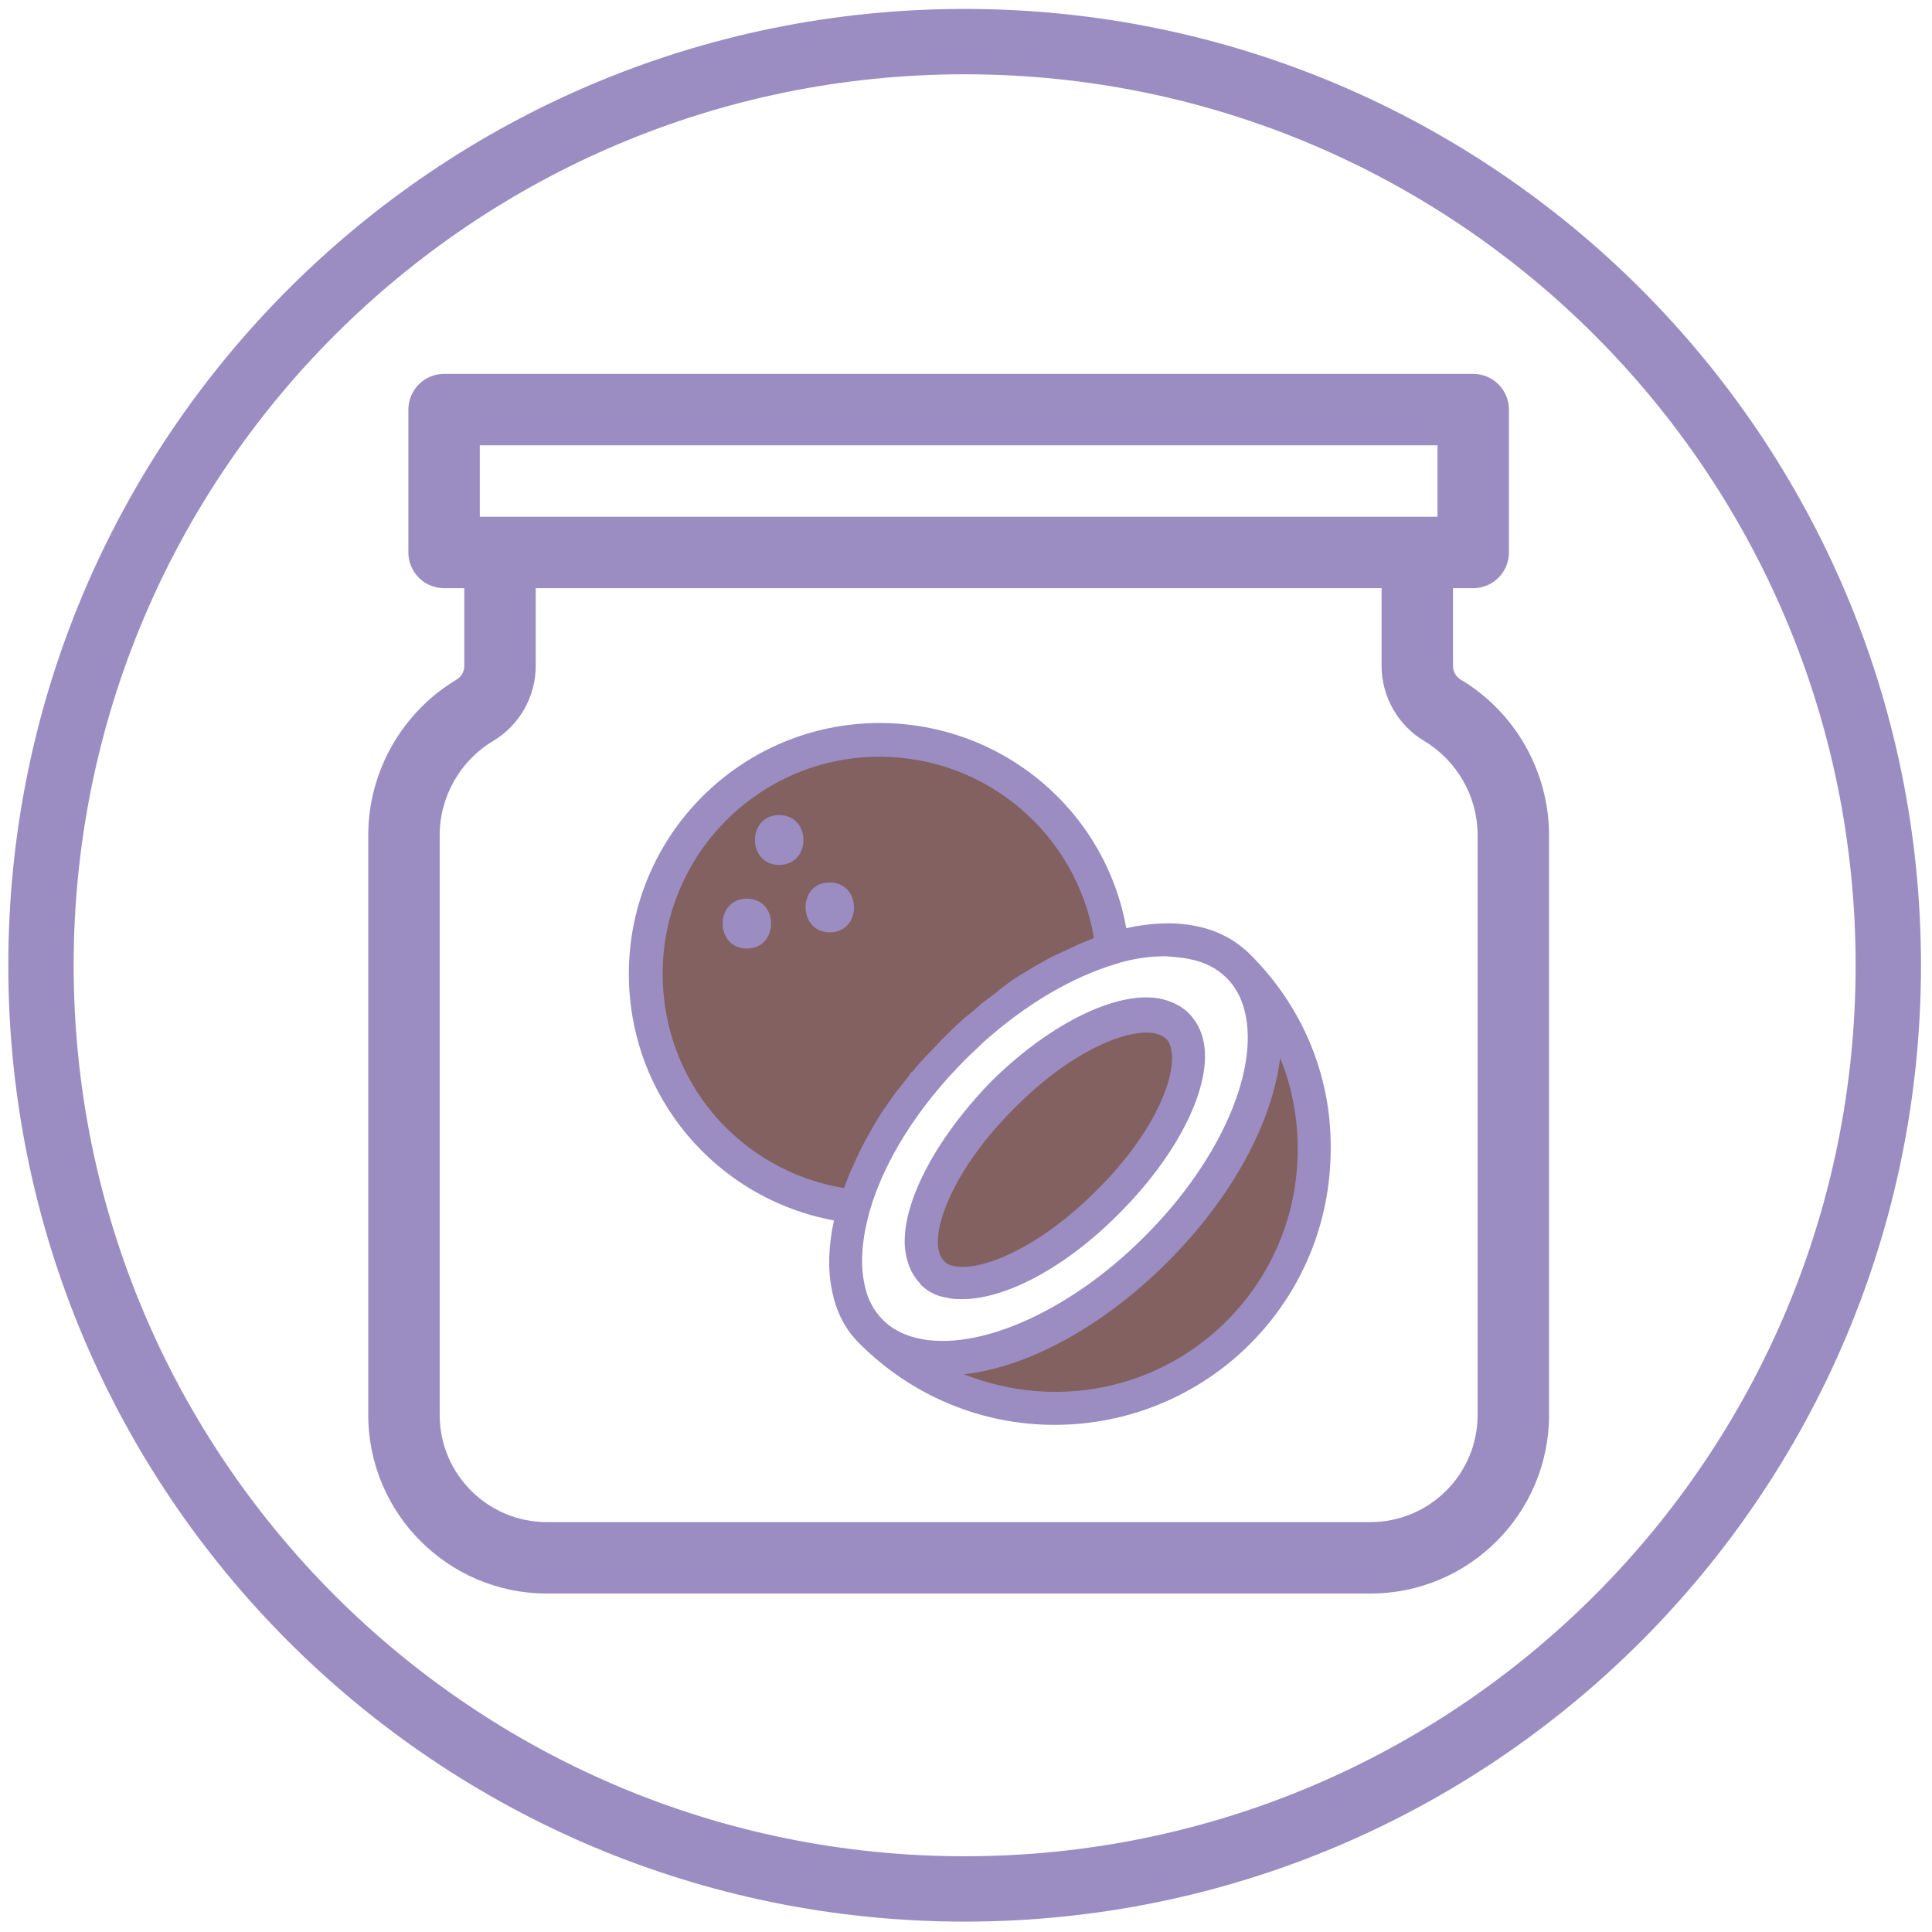
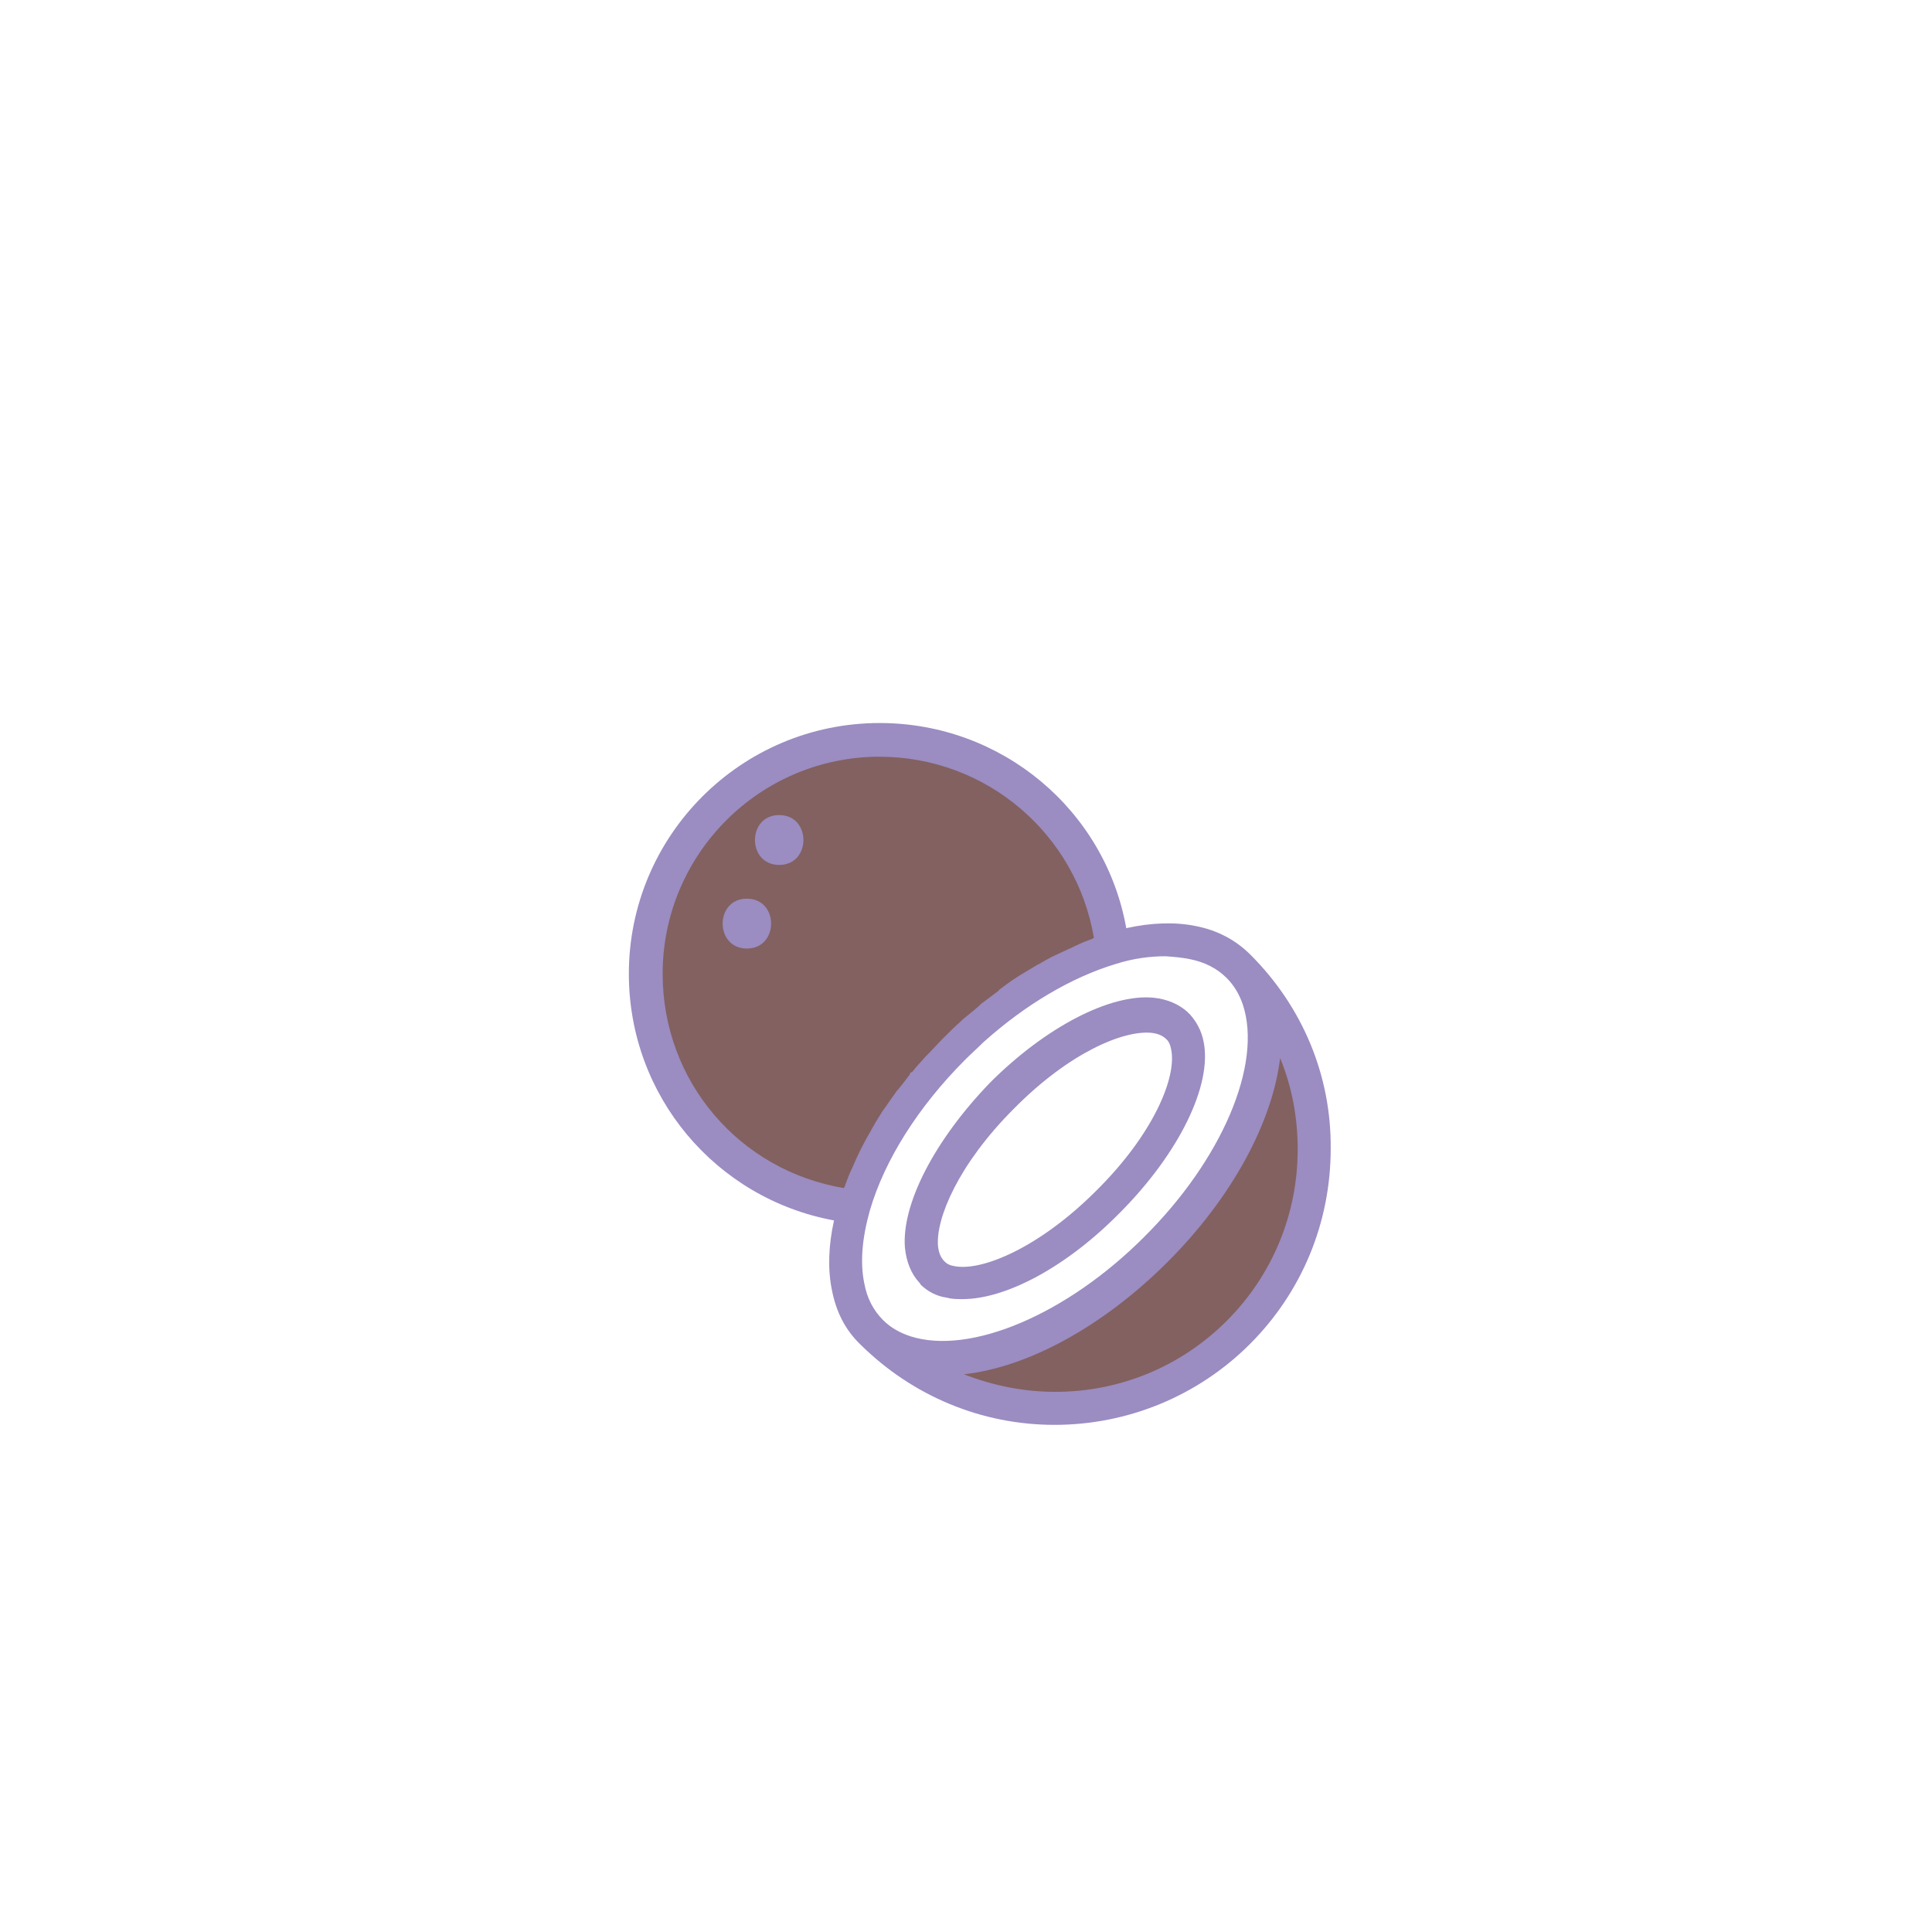
<svg xmlns="http://www.w3.org/2000/svg" id="Kokosové_másla" viewBox="0 0 1431.5 1431.5">
  <defs>
    <style>
      .cls-1 {
        fill: #826160;
      }

      .cls-2 {
        fill: #9b8cc2;
      }
    </style>
  </defs>
-   <path class="cls-2" d="M714.75,6.62C323.4,6.62,6.15,323.86,6.15,715.21s317.25,708.59,708.59,708.59,708.59-317.25,708.59-708.59S1106.09,6.62,714.75,6.62ZM714.75,1375.38c-364.6,0-660.17-295.57-660.17-660.17S350.15,55.04,714.75,55.04s660.17,295.57,660.17,660.17-295.57,660.17-660.17,660.17Z" />
  <g id="Vrstva_8">
    <path class="cls-1" d="M821.18,693.6s-13.59-157.45-193.42-141.47c0,0-152.66,12.79-149.46,186.23,0,0,1.6,89.52,85.52,134.28,0,0,36.77,19.98,68.74,21.58,0,0-3.41-73.13,188.63-200.61Z" />
    <path class="cls-1" d="M675.53,1005.47s207.66,14.13,259.93-248.63c0,0,81.93,56.51-2.83,223.2,0,0-70.63,72.05-155.39,59.33,0,0-62.16,9.89-101.71-33.9Z" />
-     <ellipse class="cls-1" cx="782.46" cy="852.89" rx="126.27" ry="58.65" transform="translate(-373.9 803.09) rotate(-45)" />
  </g>
  <g>
    <path class="cls-2" d="M553.39,702.82c23.95,0,23.95-36.96,0-36.96s-23.95,36.96,0,36.96Z" />
    <path class="cls-2" d="M577.34,640.87c23.95,0,23.95-36.96,0-36.96s-23.95,36.96,0,36.96Z" />
-     <path class="cls-2" d="M614.82,690.84c23.95,0,23.95-36.96,0-36.96-23.95-.52-23.95,36.96,0,36.96Z" />
    <path class="cls-2" d="M926.63,707.5c-10.93-10.93-24.47-18.22-40.6-21.34-15.1-3.12-32.79-2.6-51.53,1.56-15.62-87.45-92.14-152-182.71-152-102.55,0-185.84,83.29-185.84,185.84,0,90.58,64.55,166.58,152,182.71-4.16,18.74-4.68,36.44-1.56,51.53,3.12,16.14,9.89,29.67,21.34,40.6,11.45,10.93,0,0,0,0,38.52,38,89.53,59.34,143.67,59.34s106.19-21.34,144.71-59.86c38.52-38.52,59.86-90.05,59.86-144.71.52-54.14-20.82-105.15-59.34-143.67ZM781.91,1031.28c-23.42,0-46.33-4.68-67.67-13.01,47.37-5.21,103.07-35.4,150.96-83.29s77.56-103.59,83.29-150.96c8.85,21.34,13.01,44.25,13.01,67.67,0,47.89-18.74,93.18-52.58,127.01s-79.12,52.58-127.01,52.58ZM651.78,560.71c79.12,0,145.75,57.26,158.77,134.3-.52,0-1.04.52-1.04.52-4.16,1.56-8.33,3.12-12.49,5.21-.52,0-1.04.52-1.04.52-4.68,2.08-8.85,4.16-13.53,6.25-4.68,2.08-8.85,4.68-13.53,7.29-.52,0-1.04.52-1.04.52-4.16,2.6-8.85,5.21-13.01,7.81-.52.52-1.04.52-1.56,1.04-4.16,2.6-8.33,5.73-12.49,8.85-.52.52-1.04,1.04-1.56,1.56-4.16,3.12-8.33,6.25-12.49,9.37l-1.56,1.56c-4.16,3.64-8.33,6.77-12.49,10.41l-1.04,1.04c-4.16,3.64-8.33,7.81-12.49,11.97s-7.81,8.33-11.97,12.49l-1.04,1.04c-3.64,4.16-7.29,7.81-10.41,11.97-1.04,0-1.56.52-1.56,1.56-3.12,4.16-6.25,8.33-9.37,11.97-.52.52-1.04,1.04-1.56,2.08-3.12,4.16-5.73,8.33-8.85,12.49-.52.52-.52,1.04-1.04,1.56-2.6,4.16-5.21,8.33-7.81,13.01,0,.52-.52,1.04-.52,1.04-5.21,8.85-9.89,18.22-13.53,27.07,0,.52-.52.52-.52,1.04-2.08,4.16-3.64,8.85-5.21,13.01,0,.52-.52.52-.52,1.04-77.56-13.01-134.3-79.12-134.3-158.77,0-88.49,71.84-160.85,160.85-160.85ZM881.34,710.62c10.93,2.08,20.3,6.77,27.59,14.05,5.21,5.21,9.37,11.97,11.97,19.78,14.58,44.25-15.62,115.04-73.4,172.3-57.26,57.26-128.58,87.45-172.82,73.4-7.81-2.6-14.58-6.25-20.3-11.97-7.29-7.29-11.97-16.14-14.05-27.59-3.12-15.1-1.56-33.32,4.16-53.62,10.93-37.48,35.92-77.04,70.79-111.92,4.16-4.16,8.85-8.33,13.01-12.49,31.23-28.11,65.59-48.41,98.38-58.3,13.01-4.16,25.51-5.73,36.96-5.73,7.29.52,12.49,1.04,17.7,2.08Z" />
    <path class="cls-2" d="M670.52,924.57c1.04,10.41,4.68,19.26,10.41,25.51.52.52,1.04,1.04,1.04,1.56,5.21,5.21,11.97,8.85,19.78,9.89,3.64,1.04,7.29,1.04,11.45,1.04,32.27,0,77.04-23.95,116.08-63.51,44.25-44.25,69.23-95.26,62.47-127.53-1.56-7.81-5.21-14.58-10.41-20.3-.52-.52-1.04-.52-1.04-1.04-6.77-6.25-15.62-9.89-25.51-10.93-32.27-3.12-80.16,21.86-121.29,62.99-41.12,42.68-65.59,90.05-62.99,122.33h0ZM853.23,765.28c4.68.52,8.33,2.08,10.93,4.68l.52.52c1.56,1.56,2.6,4.16,3.12,7.29,4.16,20.3-13.01,62.47-55.7,104.63-42.16,42.16-84.85,59.86-105.15,55.7-3.12-.52-5.21-1.56-6.77-3.12l-.52-.52c-2.6-2.6-4.16-6.25-4.68-11.45-1.56-20.3,15.1-60.38,56.22-101.51,41.12-41.64,81.21-58.3,102.03-56.22Z" />
  </g>
-   <path class="cls-2" d="M1082.31,503.55c-3.53-2.1-5.72-5.96-5.72-10.07v-57.69h14.98c14.61,0,26.46-11.85,26.46-26.46v-105.83c0-14.61-11.85-26.46-26.46-26.46H329.04c-14.61,0-26.46,11.85-26.46,26.46v105.83c0,14.61,11.85,26.46,26.46,26.46h14.97v57.69c0,4.11-2.19,7.97-5.72,10.07-40.36,24.08-65.43,68.23-65.43,115.23v429.64c0,72.95,59.35,132.29,132.29,132.29h610.3c72.95,0,132.29-59.35,132.29-132.29v-429.64c0-47-25.07-91.15-65.44-115.23h0ZM355.5,329.95h709.61v52.92H355.5v-52.92ZM1094.83,1048.42c0,43.77-35.61,79.37-79.37,79.37H405.15c-43.77,0-79.37-35.61-79.37-79.37v-429.64c0-28.46,15.18-55.2,39.63-69.78,19.45-11.6,31.53-32.87,31.53-55.52v-57.69h626.74v57.69c0,22.64,12.08,43.92,31.53,55.52,24.44,14.58,39.63,41.32,39.63,69.78v429.64h0Z" />
</svg>